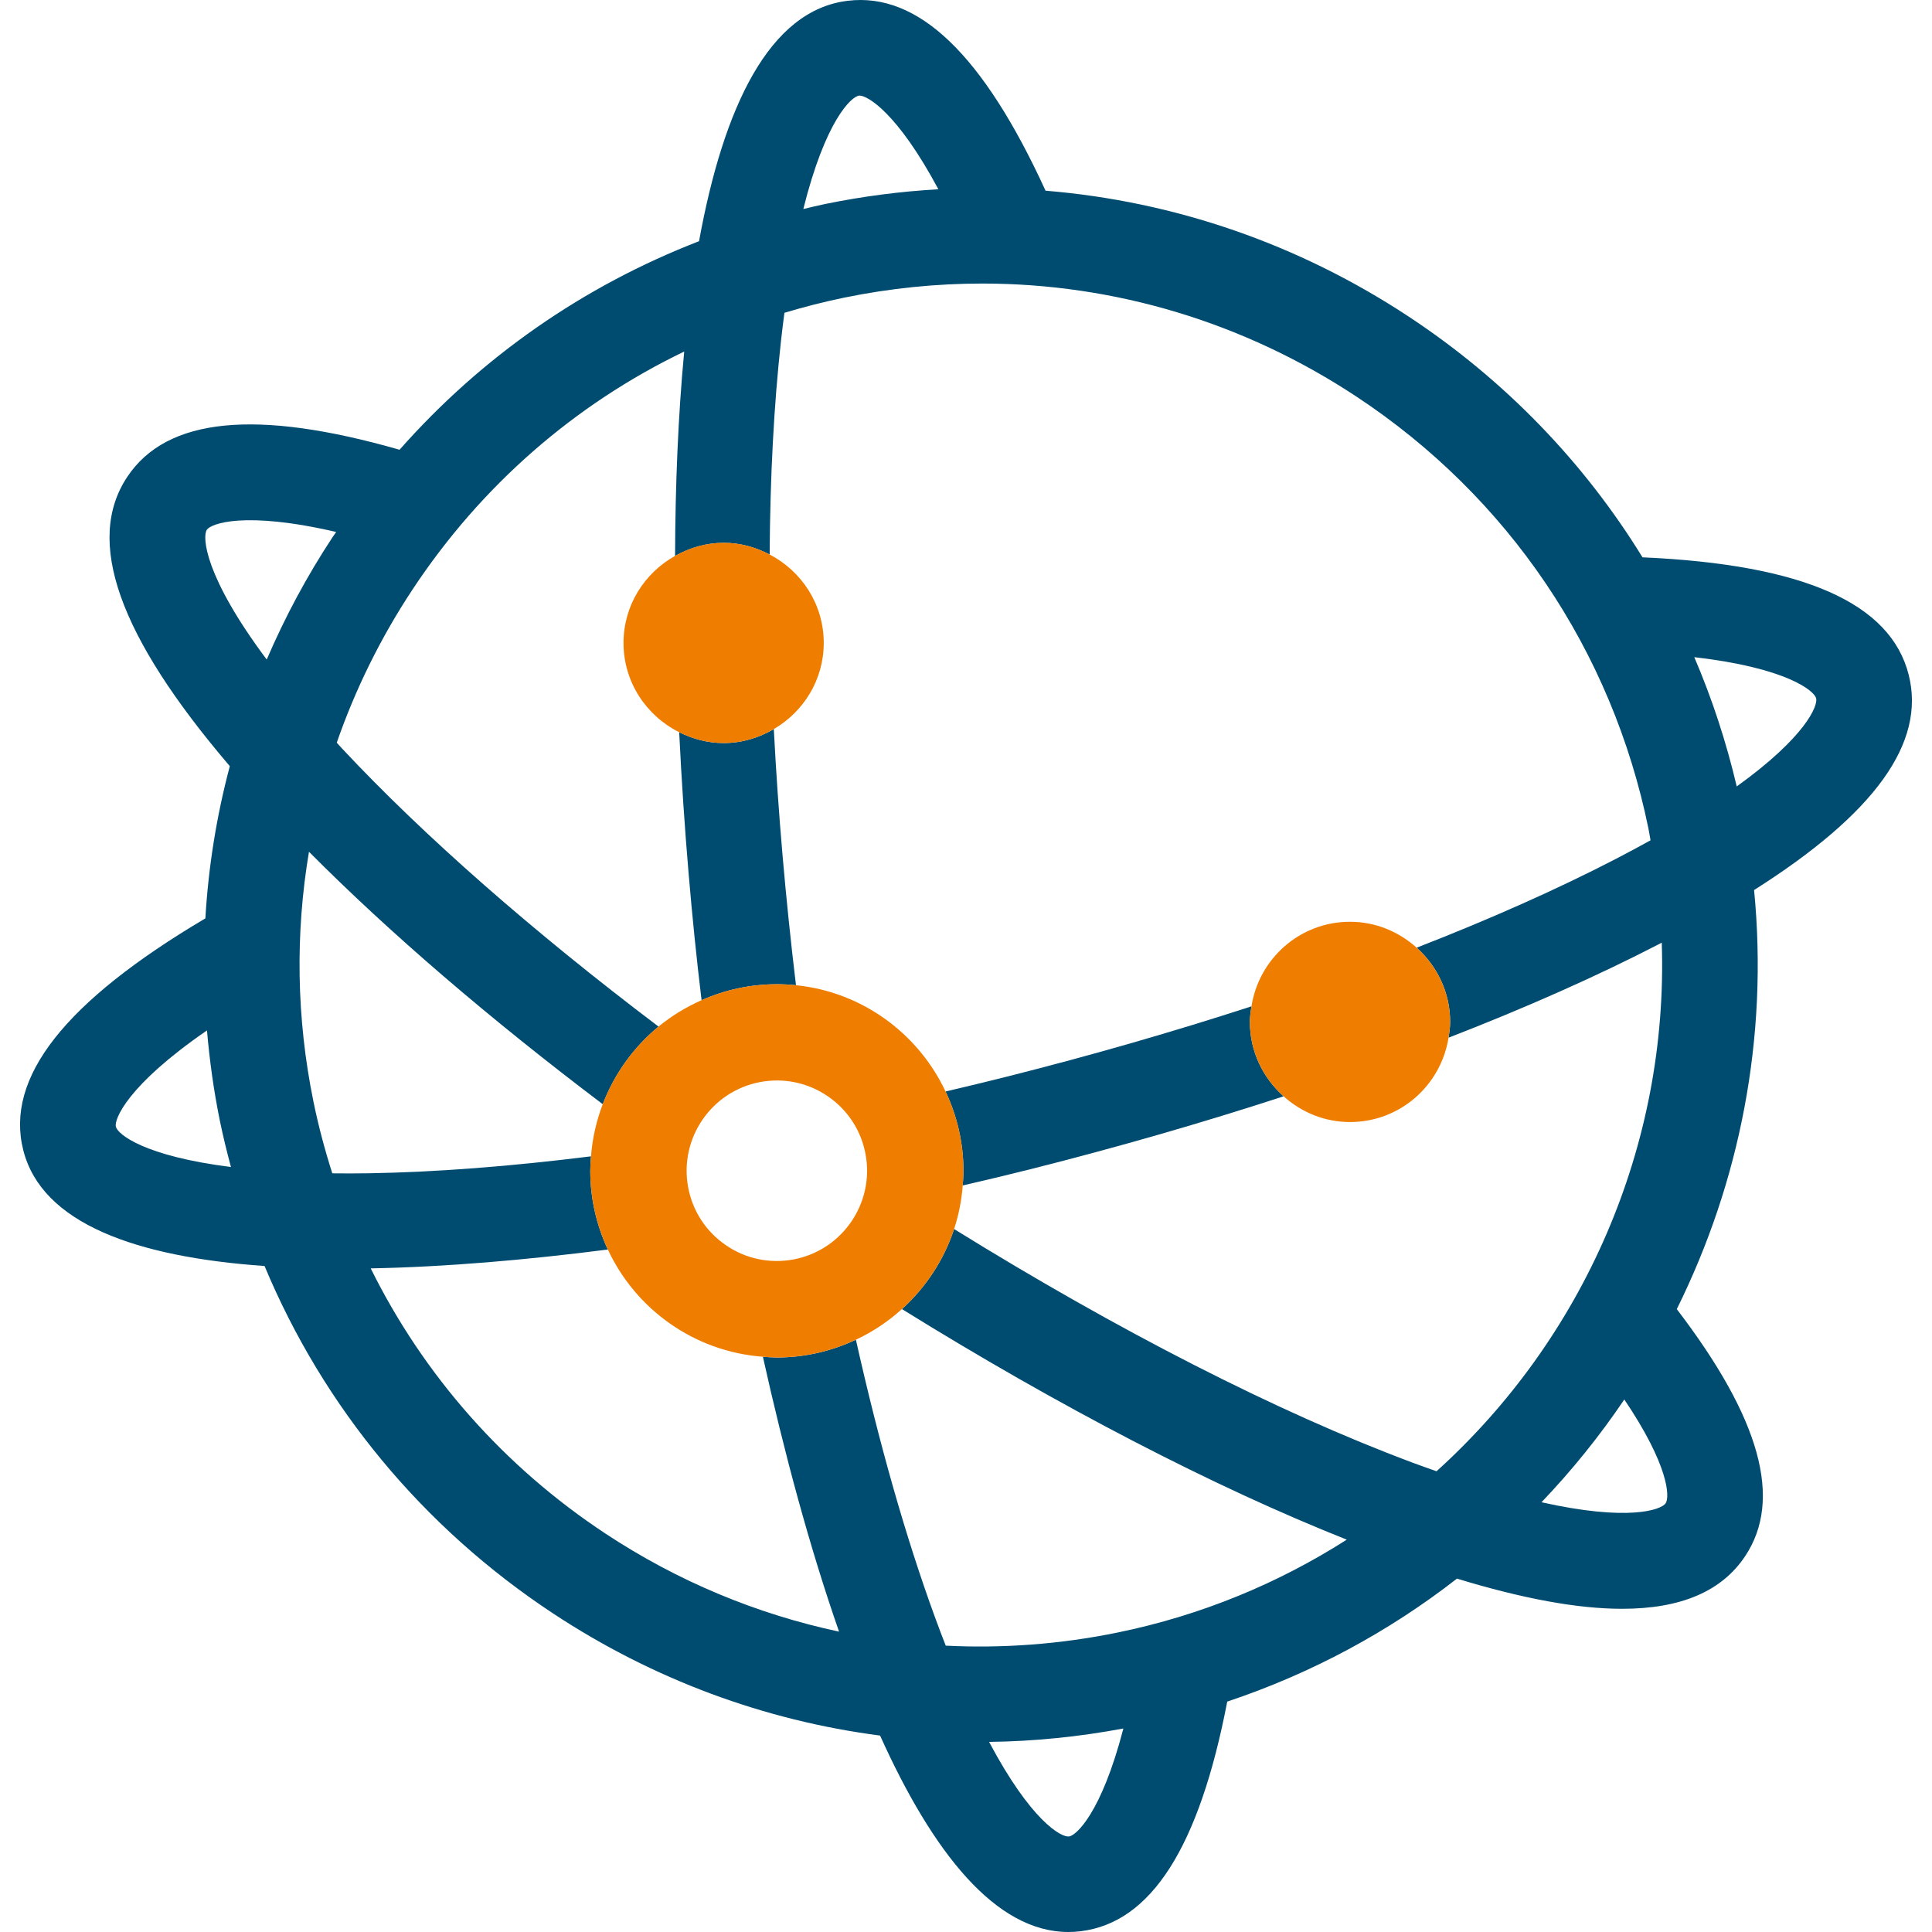
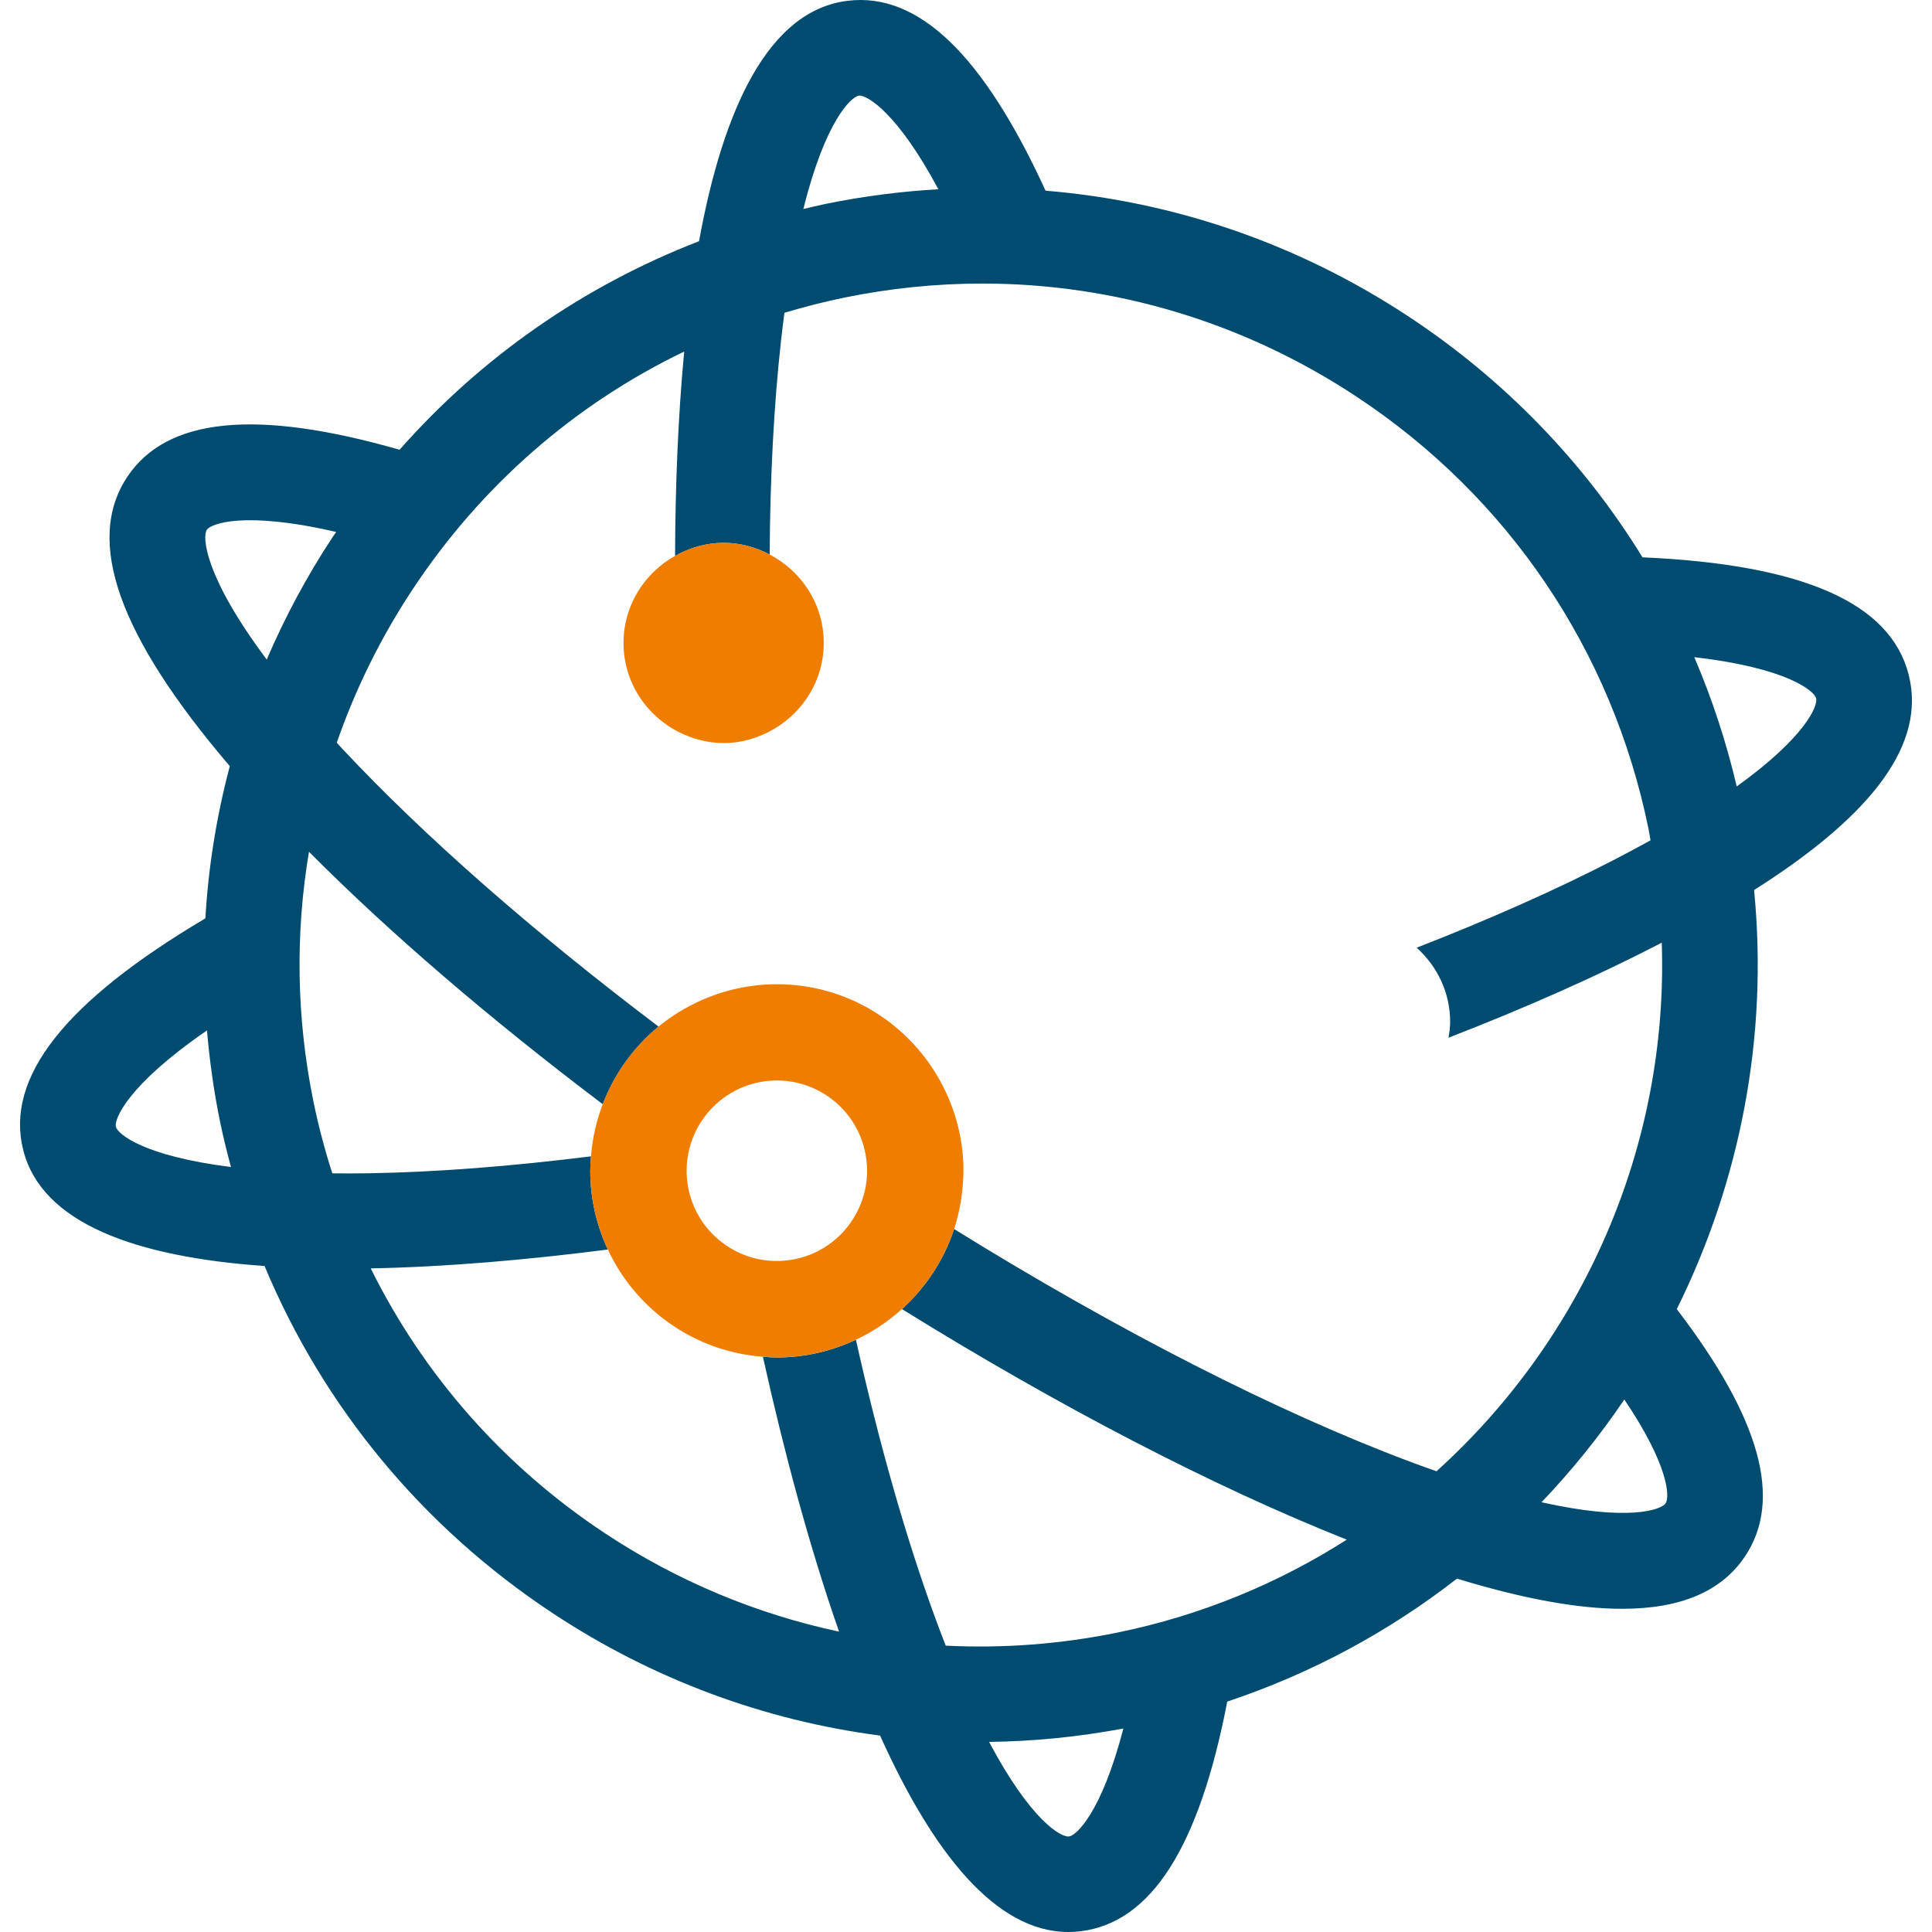
<svg xmlns="http://www.w3.org/2000/svg" id="Layer_213" data-name="Layer 213" viewBox="0 0 100 100">
  <defs>
    <style>
      .cls-1 {
        fill: #004c71;
      }

      .cls-2 {
        fill: #ef7d00;
      }
    </style>
  </defs>
  <path class="cls-1" d="m98.796,34.934c-.937-3.723-5.459-5.719-13.78-6.087-3.029-4.921-7.117-9.167-12.082-12.447-5.722-3.78-12.167-5.985-18.817-6.53C50.892,2.823,47.521-.408,43.875.041c-4.054.489-6.424,5.485-7.693,12.444-5.965,2.308-11.257,5.987-15.501,10.794-7.422-2.128-12.041-1.669-14.088,1.395-2.209,3.309-.467,8.229,5.302,14.982-.685,2.575-1.109,5.211-1.265,7.878C3.351,51.847.257,55.775,1.203,59.527c.958,3.803,5.847,5.535,12.49,6.001,3.045,7.291,8.177,13.519,14.917,17.972,5.183,3.424,10.959,5.555,16.943,6.333,2.725,6.052,5.983,10.167,9.744,10.167.207,0,.417-.012.627-.038,3.651-.439,6.143-4.334,7.598-11.888,4.385-1.463,8.384-3.635,11.891-6.365,3.396,1.037,6.245,1.563,8.549,1.562,3.045,0,5.153-.906,6.362-2.717,1.96-2.937.798-7.129-3.534-12.794,3.251-6.556,4.75-14.028,4.001-21.692,6.263-3.964,8.888-7.629,8.004-11.134ZM44.466,4.949c.008-0.0.018-.001.028-.001.401,0,1.945.866,4.076,4.848-1.949.111-3.904.363-5.851.761-.383.078-.76.173-1.139.262,1.14-4.572,2.478-5.82,2.886-5.869ZM5.997,58.319c-.094-.373.579-2.139,4.716-4.984.135,1.557.349,3.115.666,4.669.166.81.363,1.608.575,2.4-4.492-.564-5.858-1.693-5.957-2.085Zm4.709-30.899c.208-.312,1.928-.991,6.695.115-.058.086-.12.168-.178.255-1.342,2.031-2.476,4.158-3.418,6.348-3.231-4.32-3.341-6.355-3.099-6.717Zm44.627,67.635c-.411.057-1.978-.823-4.138-4.894,2.311-.029,4.635-.261,6.951-.694-1.143,4.401-2.455,5.545-2.813,5.588Zm19.02-18.903c-.42-.148-.839-.296-1.286-.463-6.951-2.601-15.195-6.816-23.683-12.074-.529,1.611-1.472,3.03-2.701,4.142,8.152,5.055,16.117,9.191,23.025,11.935-3.534,2.256-7.526,3.921-11.874,4.81-2.962.605-5.941.824-8.883.677-.185-.473-.372-.964-.561-1.482-1.516-4.147-2.896-9.015-4.089-14.353-1.244.583-2.627.919-4.091.919-.244,0-.483-.019-.723-.037,1.092,4.914,2.409,9.836,3.942,14.227-4.257-.907-8.352-2.605-12.093-5.076-5.273-3.483-9.417-8.209-12.148-13.726,3.869-.073,8.06-.436,12.273-.976-.577-1.239-.909-2.615-.909-4.071,0-.254.019-.504.038-.753-4.137.517-8.016.82-11.5.877-.662.01-1.291.01-1.891.003-.387-1.213-.717-2.451-.976-3.716-.885-4.33-.943-8.697-.231-12.928,4.175,4.201,9.369,8.656,15.206,13.066.605-1.579,1.604-2.962,2.888-4.017-6.487-4.907-12.133-9.851-16.379-14.391-.098-.105-.182-.201-.277-.304.959-2.761,2.266-5.422,3.919-7.924,3.555-5.382,8.4-9.594,14.065-12.322-.318,3.352-.461,6.945-.473,10.58.748-.419,1.598-.678,2.516-.678.863,0,1.664.231,2.38.604.024-4.0.218-7.727.588-11.066.056-.502.115-.98.176-1.445,1.019-.305,2.055-.572,3.11-.788,2.376-.486,4.764-.726,7.134-.726,6.836,0,13.529,1.997,19.364,5.851,7.86,5.192,13.227,13.134,15.114,22.362.041.201.07.403.108.604-.57.316-1.172.64-1.816.974-3.03,1.567-6.497,3.108-10.289,4.585,1.056.949,1.733,2.311,1.733,3.842,0,.28-.04.549-.082.817,4.015-1.559,7.695-3.19,10.909-4.853.044-.023.083-.045.126-.067.353,10.562-4.091,20.527-11.659,27.361Zm11.86,1.658c-.226.339-1.928.953-6.425-.054,1.578-1.652,3.012-3.431,4.286-5.318,2.301,3.409,2.361,5.04,2.139,5.372Zm3.68-37.104c-.545-2.312-1.278-4.549-2.197-6.691,4.799.553,6.212,1.749,6.308,2.129.097.387-.547,1.997-4.111,4.562Z" />
-   <path class="cls-1" d="m64.693,52.893c0-.275.04-.54.081-.804-4.017,1.305-8.257,2.529-12.635,3.632-1.071.27-2.135.525-3.197.774.588,1.248.926,2.636.926,4.107,0,.255-.019.506-.038.757,1.229-.282,2.411-.565,3.517-.844,4.531-1.142,8.925-2.411,13.092-3.77-1.063-.949-1.746-2.315-1.746-3.853Z" />
-   <path class="cls-1" d="m37.456,38.46c-.831,0-1.605-.214-2.301-.561.243,5.025.667,9.796,1.143,13.744.005.041.01.084.016.126,1.192-.527,2.509-.825,3.896-.825.334,0,.665.017.99.05-.546-4.539-.928-8.991-1.147-13.256-.766.447-1.646.722-2.597.722Z" />
  <path class="cls-2" d="m48.942,56.495c-1.411-2.994-4.305-5.151-7.742-5.501-.326-.033-.656-.05-.99-.05-1.388,0-2.704.298-3.896.825-.806.356-1.556.814-2.228,1.366-1.285,1.055-2.283,2.438-2.888,4.017-.325.849-.535,1.753-.608,2.698-.019.249-.038.499-.038.753,0,1.457.332,2.833.909,4.071,1.44,3.09,4.461,5.286,8.027,5.551.239.018.479.037.723.037,1.465,0,2.848-.336,4.091-.919.874-.41,1.674-.945,2.381-1.586,1.229-1.112,2.172-2.531,2.701-4.142.236-.719.386-1.474.447-2.255.019-.25.038-.501.038-.757,0-1.471-.338-2.859-.926-4.107Zm-7.878,8.695c-1.227.226-2.469-.034-3.496-.741-1.029-.706-1.721-1.77-1.95-2.997-.47-2.532,1.206-4.976,3.737-5.447,1.224-.226,2.467.034,3.497.741,1.028.706,1.721,1.77,1.949,2.997.471,2.532-1.205,4.976-3.737,5.447Z" />
-   <path class="cls-2" d="m73.325,49.051c-.918-.824-2.119-1.34-3.449-1.34-2.587,0-4.713,1.901-5.101,4.379-.041.264-.081.528-.081.804,0,1.537.683,2.904,1.746,3.853.916.818,2.112,1.33,3.436,1.33,2.582,0,4.706-1.894,5.1-4.366.043-.268.082-.537.082-.817,0-1.531-.677-2.893-1.733-3.842Z" />
  <path class="cls-2" d="m39.836,28.699c-.716-.373-1.517-.604-2.38-.604-.918,0-1.768.259-2.516.678-1.584.887-2.667,2.561-2.667,4.505,0,2.031,1.18,3.771,2.881,4.621.696.347,1.47.561,2.301.561.951,0,1.831-.275,2.597-.722,1.539-.899,2.585-2.549,2.585-4.46,0-1.999-1.144-3.714-2.802-4.578Z" />
</svg>